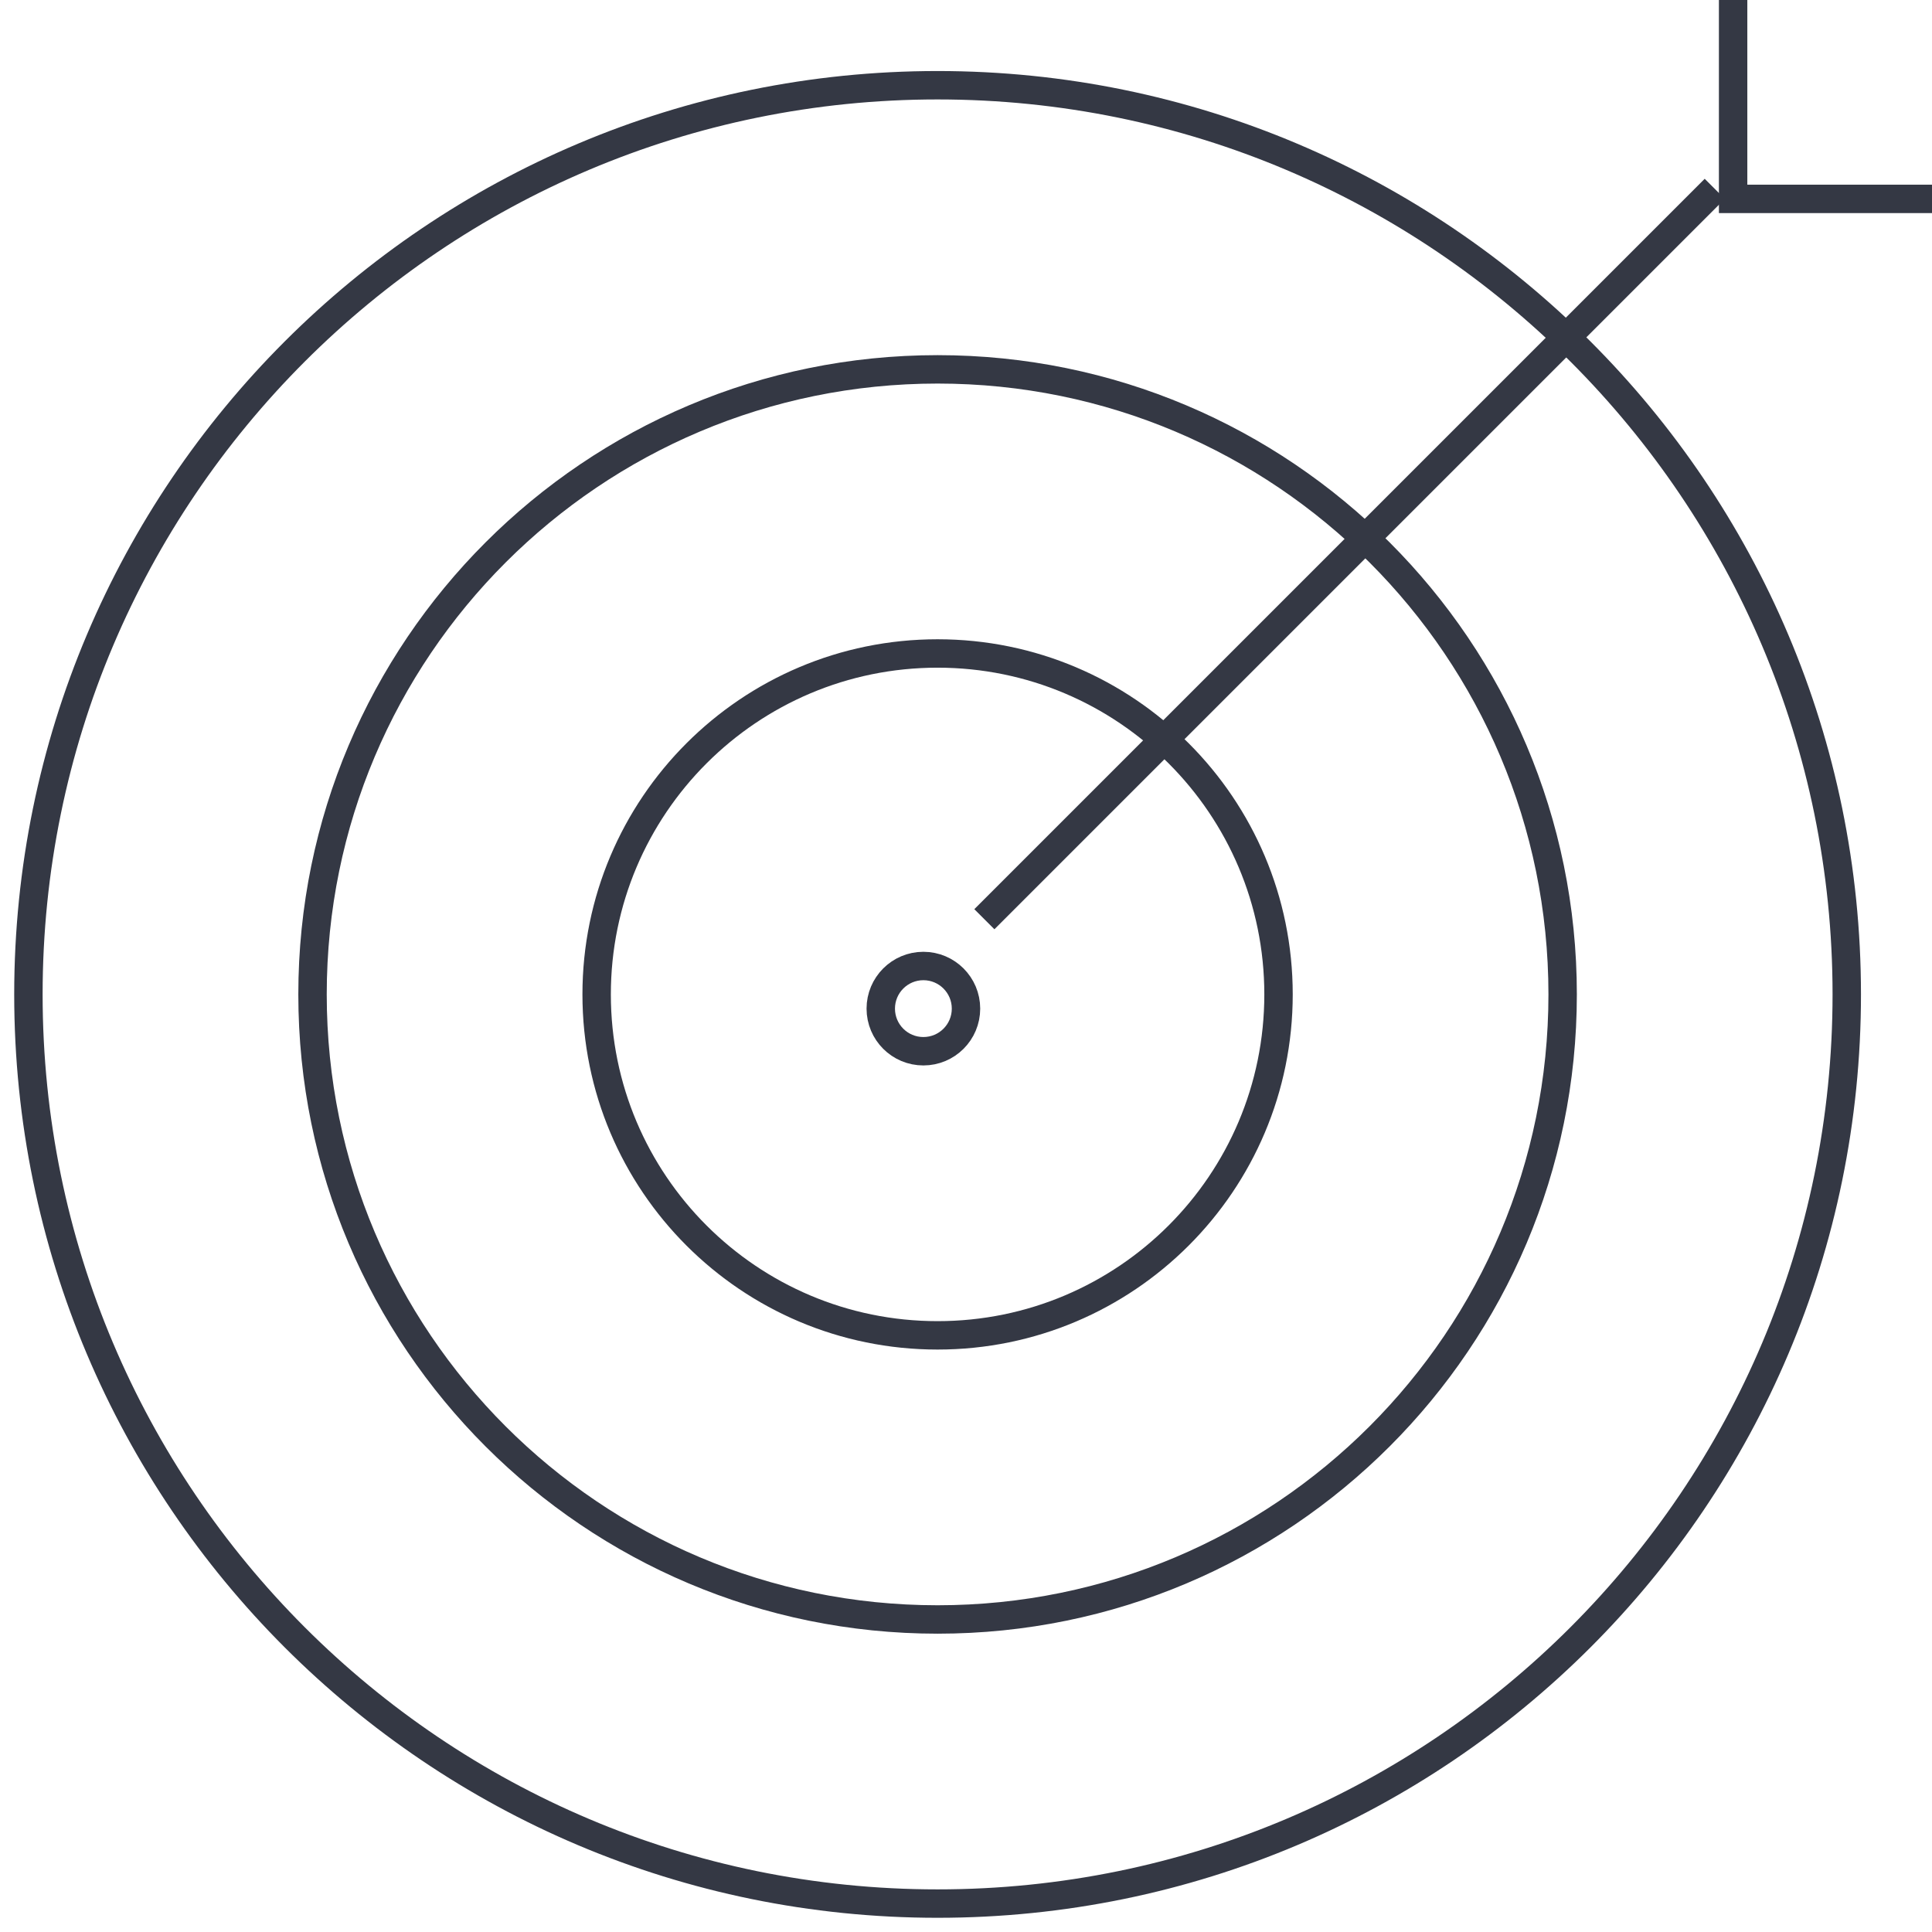
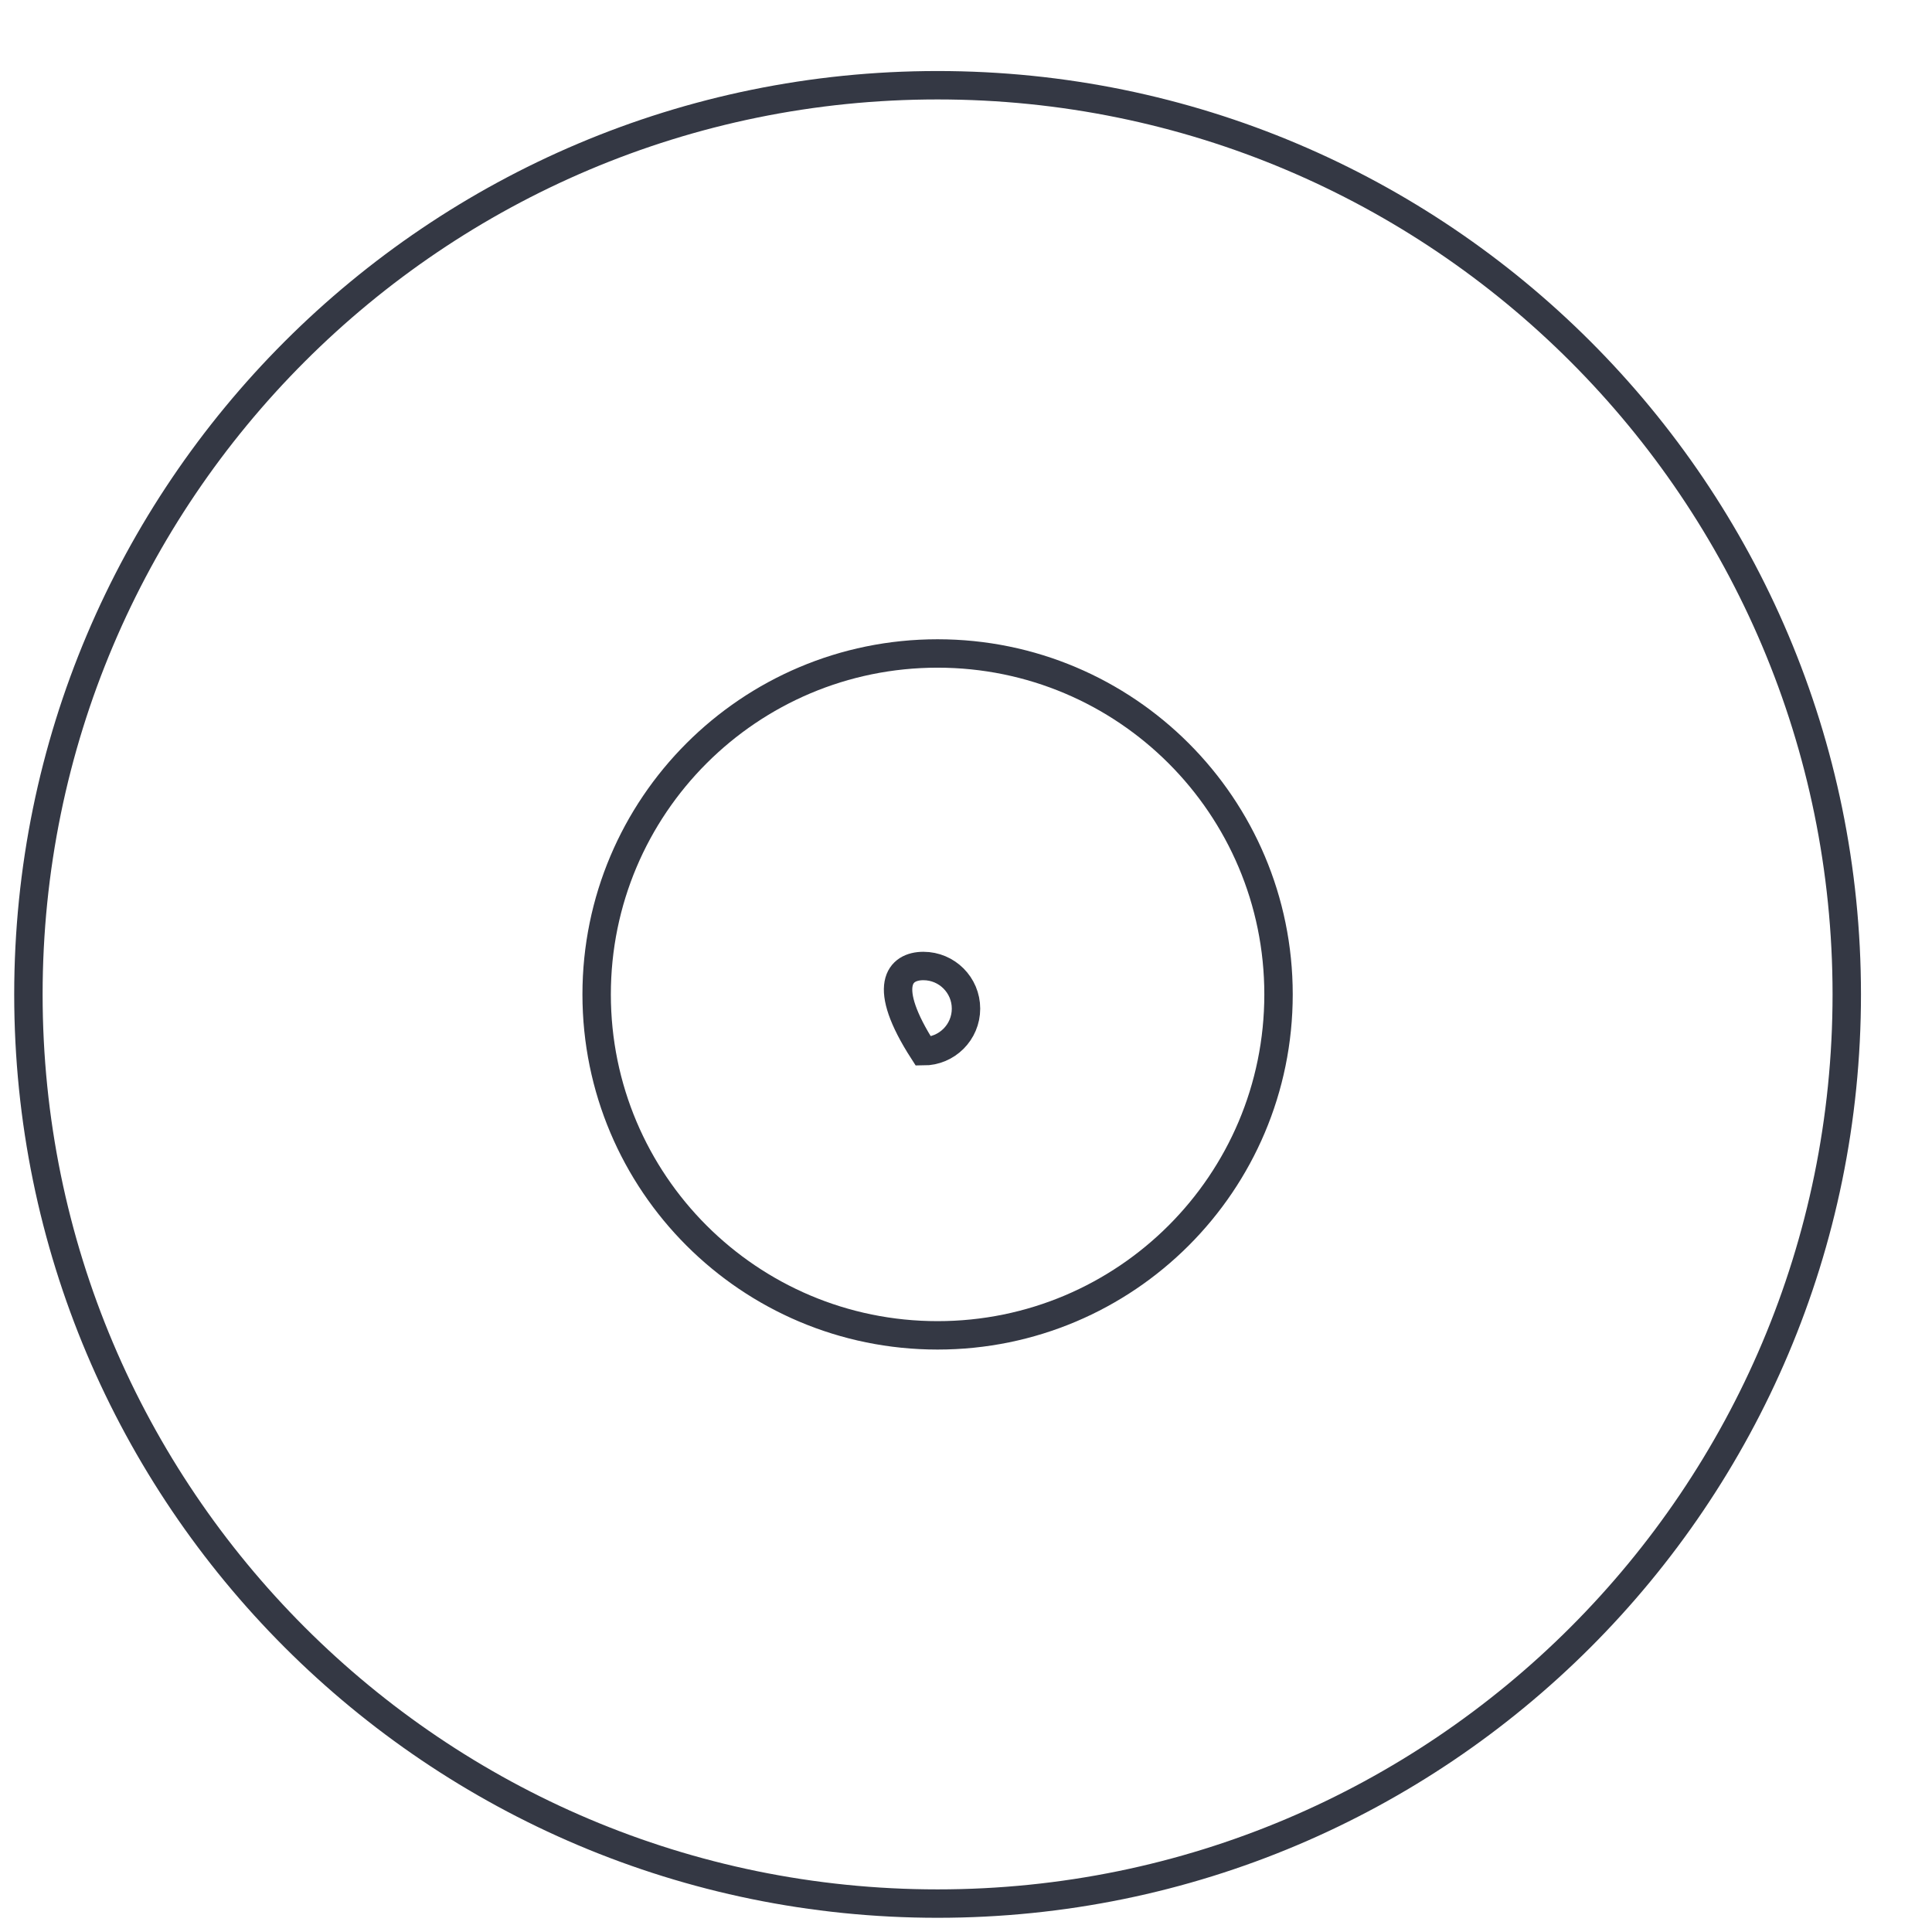
<svg xmlns="http://www.w3.org/2000/svg" width="68" height="68" viewBox="0 0 68 68" fill="none">
-   <path fill-rule="evenodd" clip-rule="evenodd" d="M34 35.5C34 36.329 33.329 37 32.5 37C31.671 37 31 36.329 31 35.5C31 34.673 31.671 34 32.5 34C33.329 34 34 34.673 34 35.5Z" stroke="#343844" stroke-linecap="square" />
+   <path fill-rule="evenodd" clip-rule="evenodd" d="M34 35.5C34 36.329 33.329 37 32.5 37C31 34.673 31.671 34 32.5 34C33.329 34 34 34.673 34 35.5Z" stroke="#343844" stroke-linecap="square" />
  <path fill-rule="evenodd" clip-rule="evenodd" d="M45 35C45 41.629 39.627 47 32.999 47C26.372 47 21 41.629 21 35C21 28.373 26.372 23 32.999 23C39.627 23 45 28.373 45 35Z" stroke="#343844" stroke-linecap="square" />
-   <path d="M35 32L60 7" stroke="#343844" stroke-linecap="square" />
-   <path d="M61 0V7H68" stroke="#343844" />
-   <path fill-rule="evenodd" clip-rule="evenodd" d="M55 35C55 47.15 45.151 57 33.001 57C20.849 57 11 47.15 11 35C11 22.85 20.849 13 33.001 13C45.151 13 55 22.85 55 35Z" stroke="#343844" />
  <path fill-rule="evenodd" clip-rule="evenodd" d="M65 35C65 52.674 50.674 67 33 67C15.328 67 1 52.674 1 35C1 17.328 15.328 3 33 3C50.674 3 65 17.328 65 35Z" stroke="#343844" />
</svg>